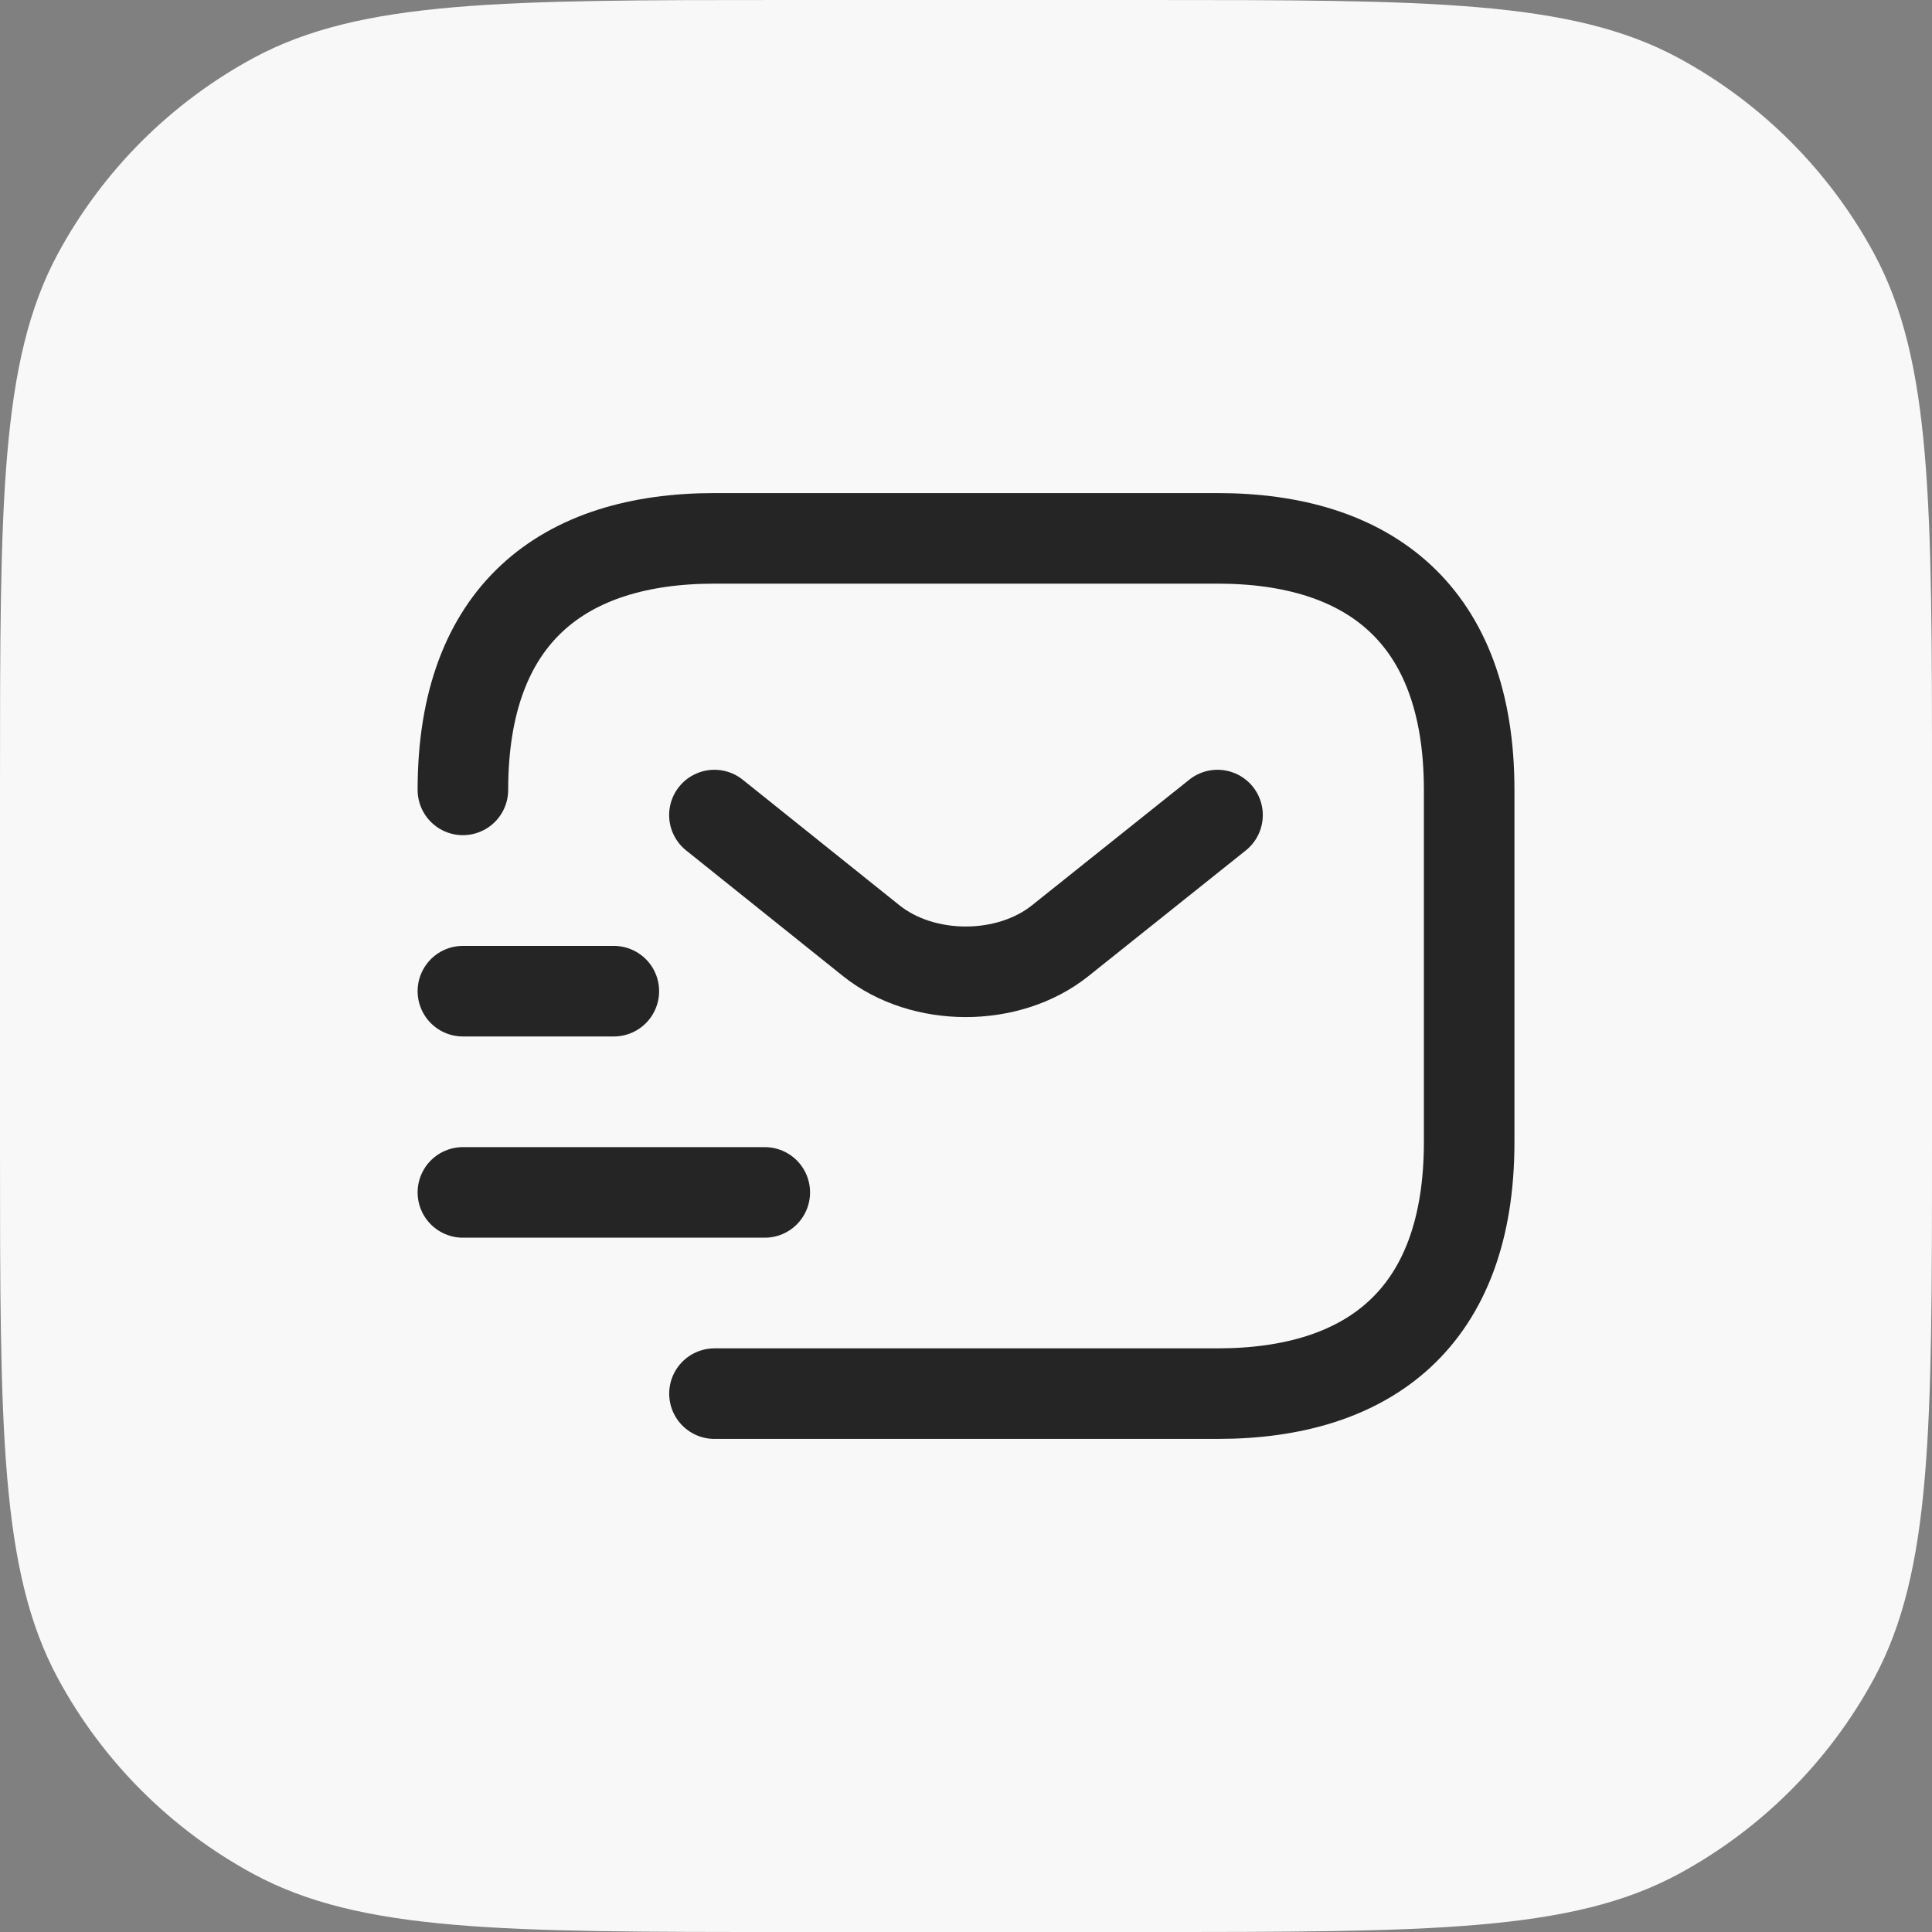
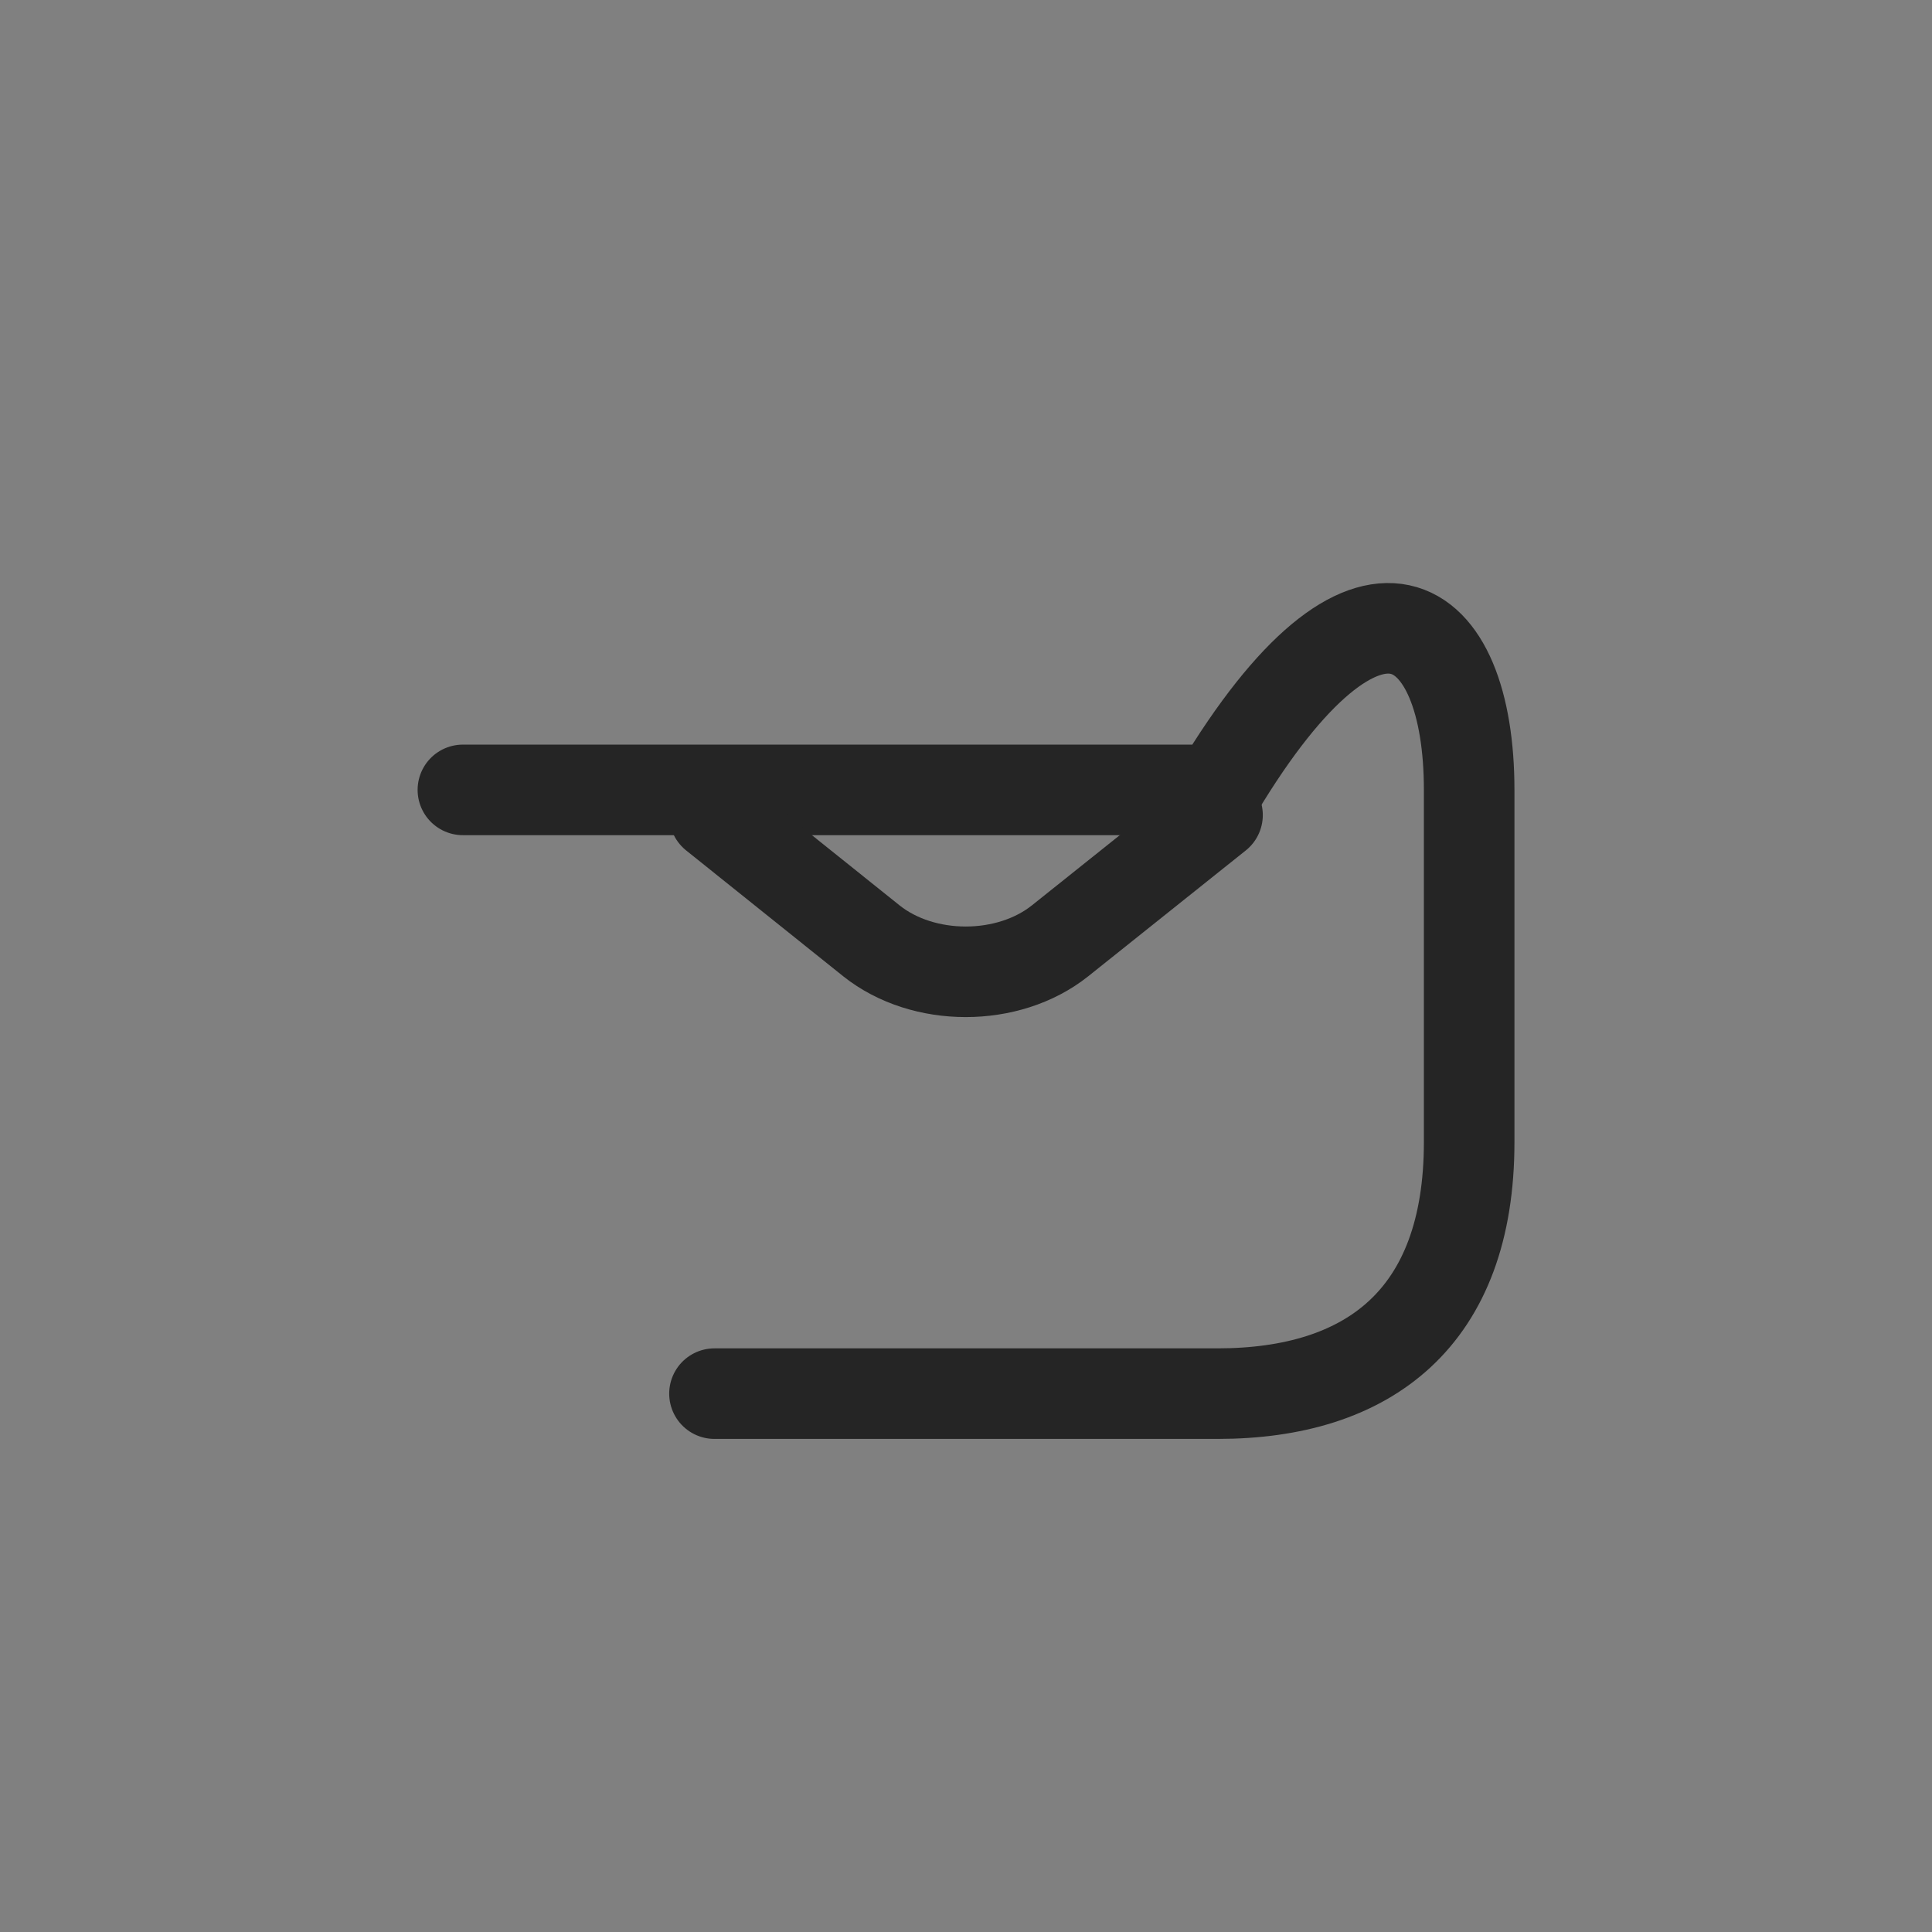
<svg xmlns="http://www.w3.org/2000/svg" width="32" height="32" viewBox="0 0 32 32" fill="none">
  <rect x="0" y="0" width="32" height="32" fill="#808080" stroke="none" />
-   <path d="M0 13.04C0 8.333 0 5.979 0.959 4.201C1.701 2.828 2.828 1.701 4.201 0.959C5.979 0 8.333 0 13.04 0H18.96C23.667 0 26.021 0 27.799 0.959C29.172 1.701 30.299 2.828 31.041 4.201C32 5.979 32 8.333 32 13.04V18.96C32 23.667 32 26.021 31.041 27.799C30.299 29.172 29.172 30.299 27.799 31.041C26.021 32 23.667 32 18.96 32H13.04C8.333 32 5.979 32 4.201 31.041C2.828 30.299 1.701 29.172 0.959 27.799C0 26.021 0 23.667 0 18.96V13.04Z" fill="#F8F8F8" />
-   <path d="M7.667 13.083C7.667 10.167 9.334 8.917 11.834 8.917H20.167C22.667 8.917 24.334 10.167 24.334 13.083V18.917C24.334 21.833 22.667 23.083 20.167 23.083H11.834" stroke="#252525" stroke-width="1.5" stroke-miterlimit="10" stroke-linecap="round" stroke-linejoin="round" />
+   <path d="M7.667 13.083H20.167C22.667 8.917 24.334 10.167 24.334 13.083V18.917C24.334 21.833 22.667 23.083 20.167 23.083H11.834" stroke="#252525" stroke-width="1.5" stroke-miterlimit="10" stroke-linecap="round" stroke-linejoin="round" />
  <path d="M20.166 13.5L17.558 15.583C16.7 16.267 15.291 16.267 14.433 15.583L11.833 13.5" stroke="#252525" stroke-width="1.5" stroke-miterlimit="10" stroke-linecap="round" stroke-linejoin="round" />
-   <path d="M7.667 19.75H12.667" stroke="#252525" stroke-width="1.5" stroke-miterlimit="10" stroke-linecap="round" stroke-linejoin="round" />
-   <path d="M7.667 16.417H10.167" stroke="#252525" stroke-width="1.5" stroke-miterlimit="10" stroke-linecap="round" stroke-linejoin="round" />
</svg>